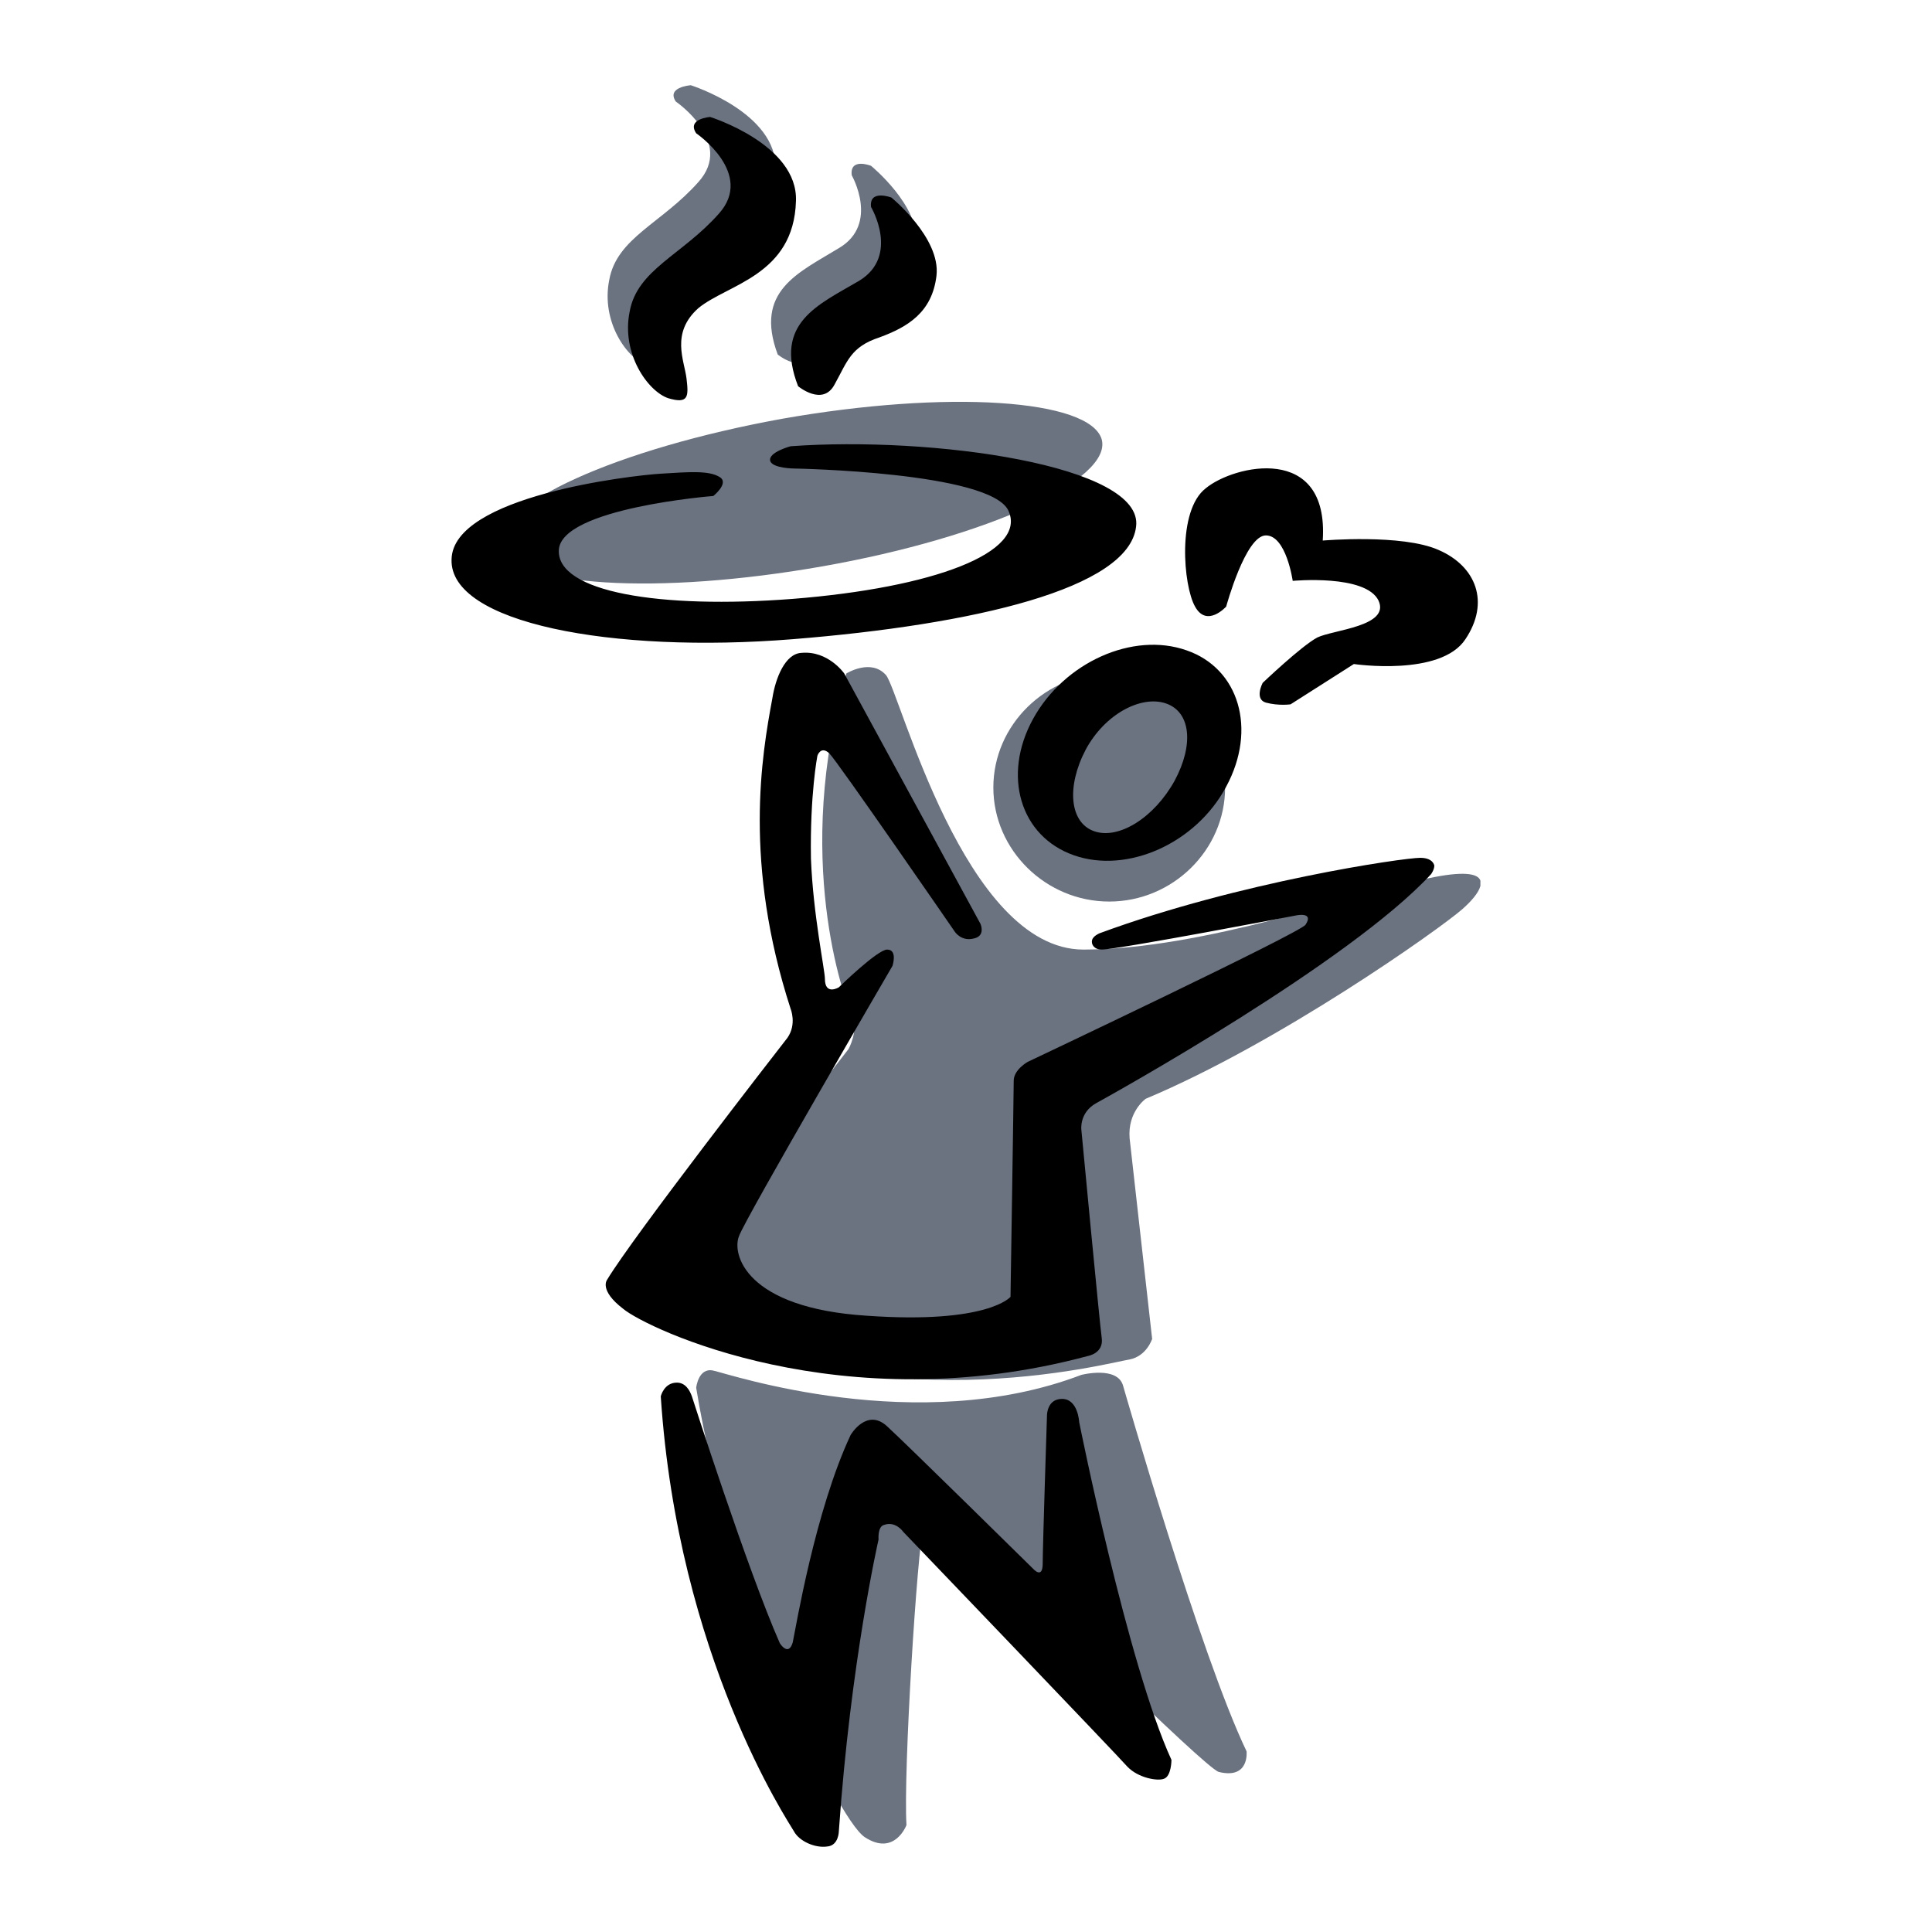
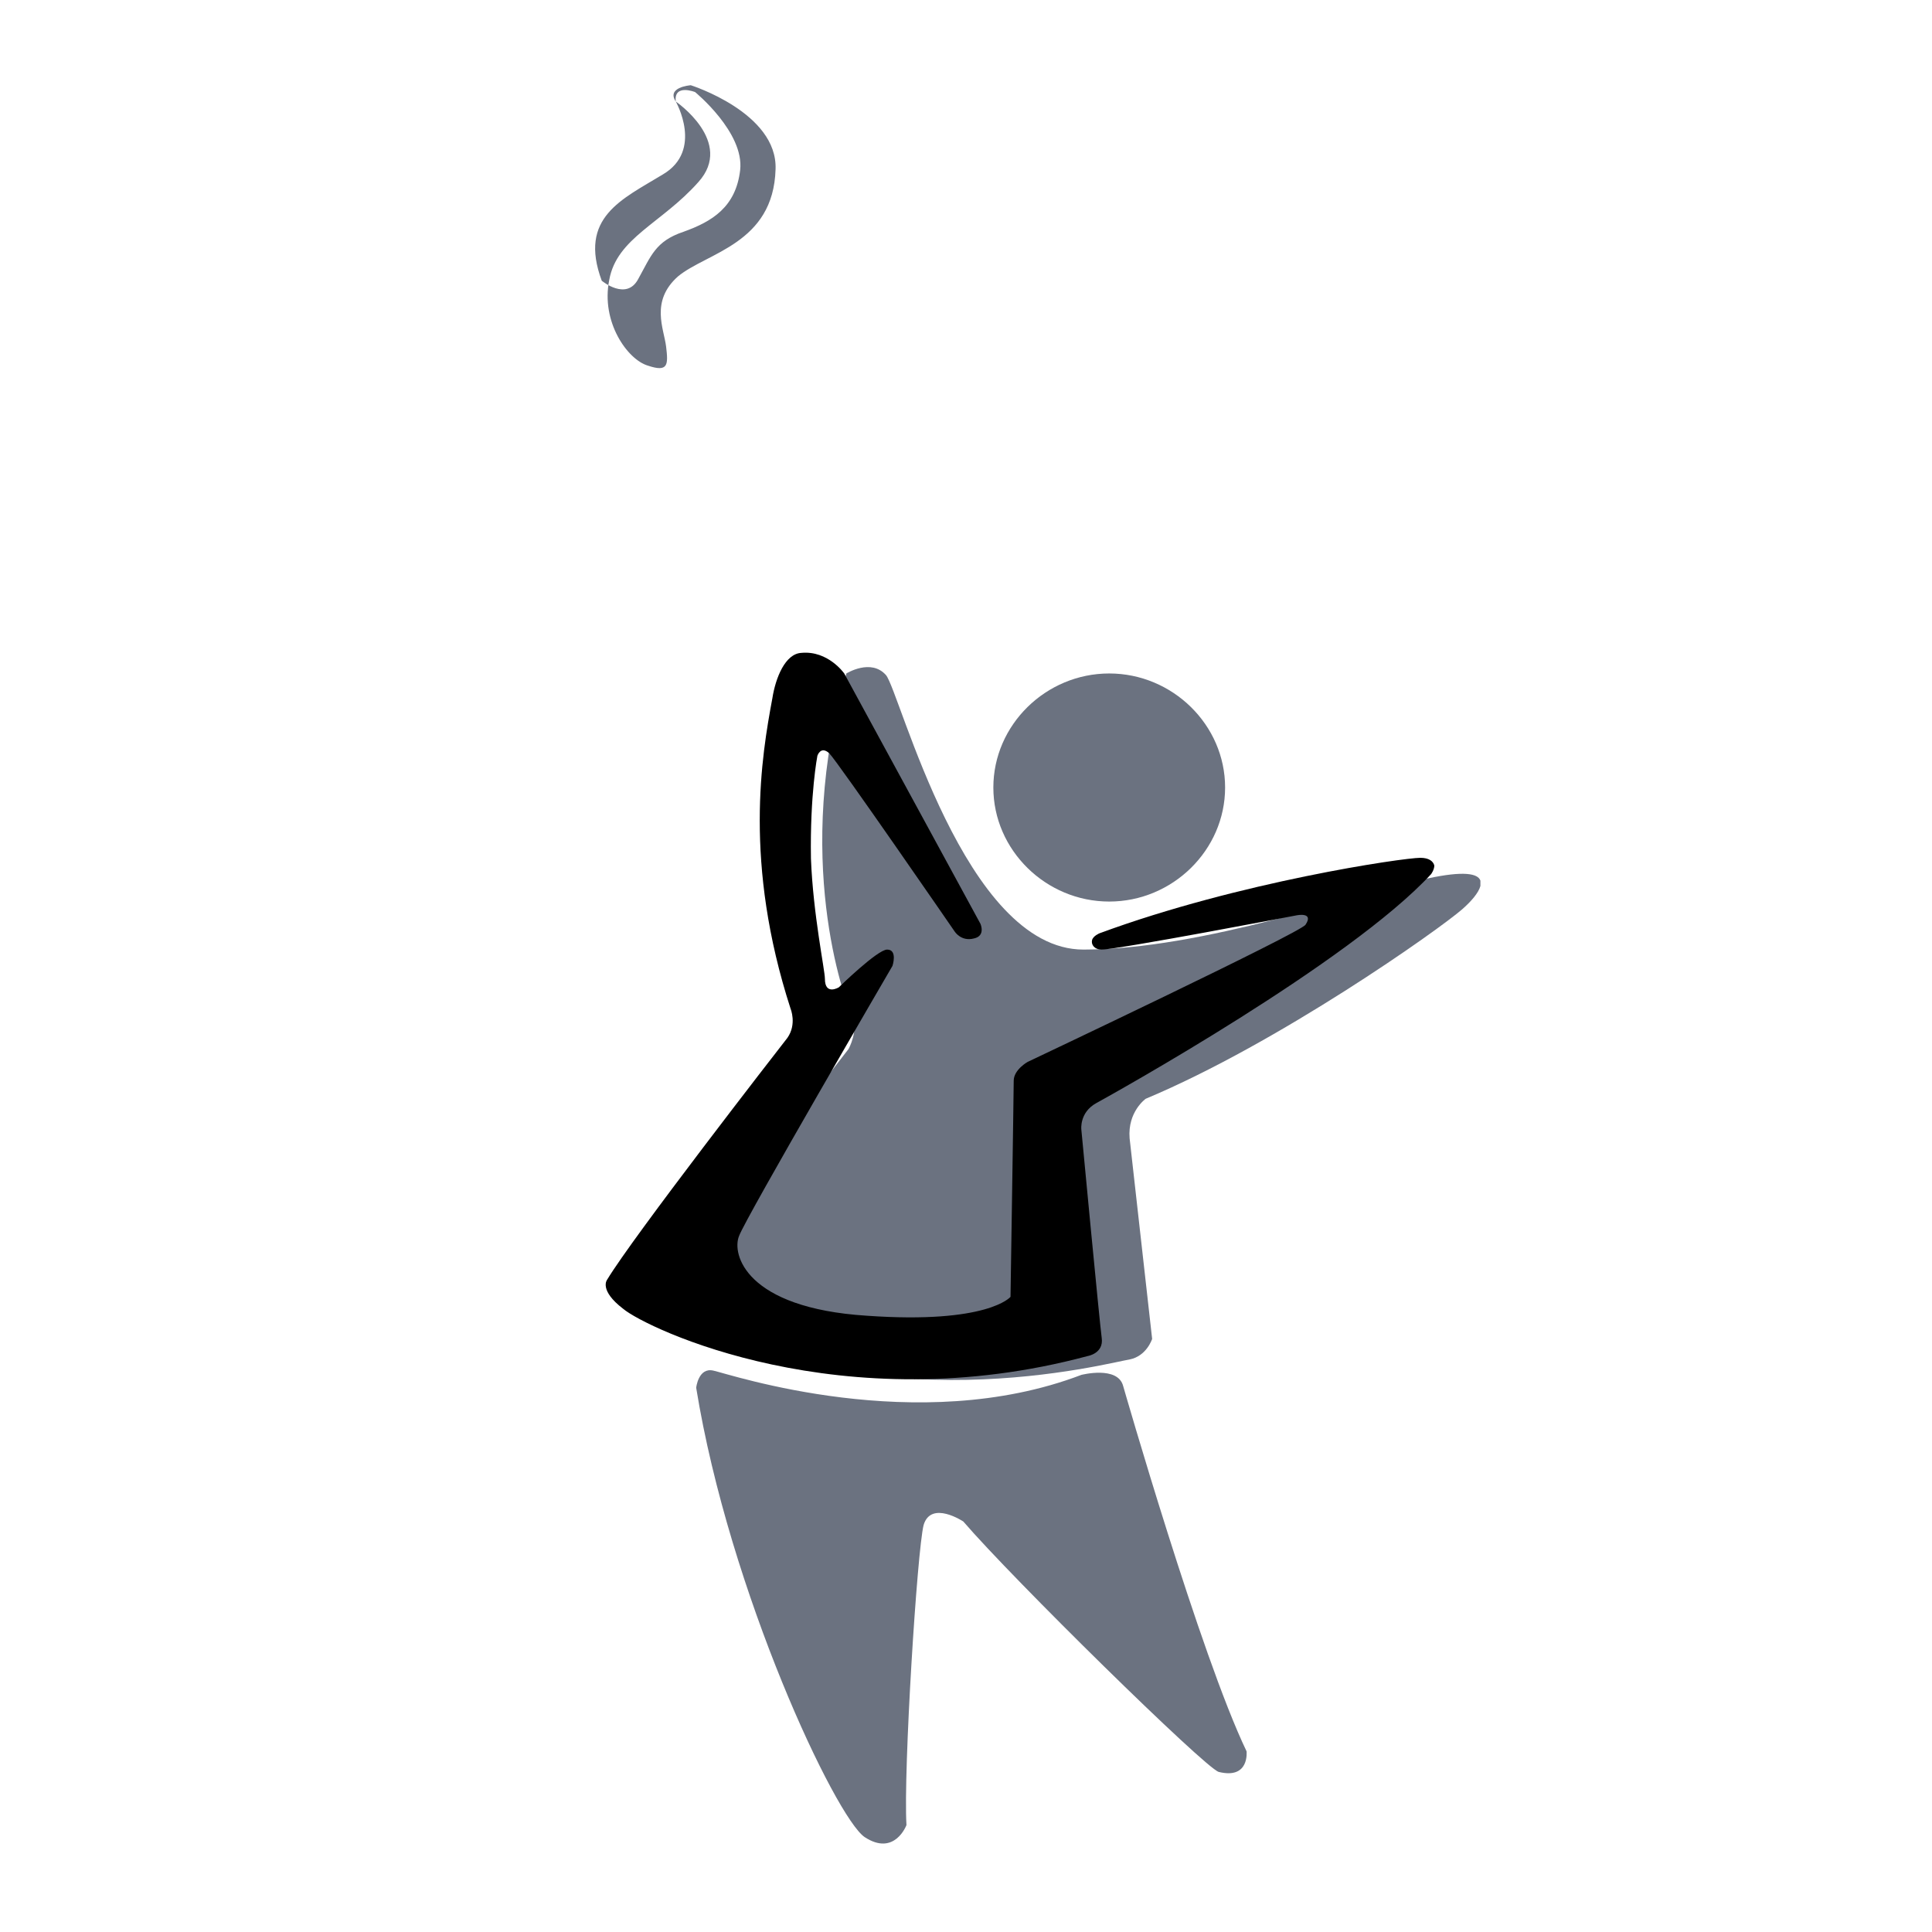
<svg xmlns="http://www.w3.org/2000/svg" width="2500" height="2500" viewBox="0 0 192.756 192.756">
  <g fill-rule="evenodd" clip-rule="evenodd">
-     <path d="M67.423 10.129s5.888 4.021 2.248 8.042c-3.64 4.106-8.135 5.561-8.885 9.753-.856 4.192 1.82 7.957 3.854 8.555 2.034.685 2.034-.085 1.82-1.882-.214-1.796-1.605-4.534 1.177-7.015 2.891-2.396 9.527-3.251 9.741-10.694.214-5.646-8.457-8.384-8.457-8.384h-.006c-.144.012-2.425.217-1.492 1.625zM84.978 17.487s2.783 4.876-1.285 7.271c-4.067 2.481-8.456 4.277-6.101 10.608 0 0 2.462 2.053 3.639-.171 1.285-2.31 1.713-3.765 4.496-4.706 2.891-1.027 5.245-2.481 5.674-6.16.428-3.764-4.496-7.785-4.496-7.785s-2.141-.854-1.927.943z" fill="#6b7280" />
-     <path d="M109.918 43.837c1.07 4.021-11.346 9.752-27.83 12.662-16.484 2.909-30.721 2.053-31.898-2.054-1.178-4.021 11.346-9.667 27.831-12.662 16.484-2.908 30.721-1.967 31.897 2.054z" fill="#6b7280" />
+     <path d="M67.423 10.129s5.888 4.021 2.248 8.042c-3.64 4.106-8.135 5.561-8.885 9.753-.856 4.192 1.82 7.957 3.854 8.555 2.034.685 2.034-.085 1.82-1.882-.214-1.796-1.605-4.534 1.177-7.015 2.891-2.396 9.527-3.251 9.741-10.694.214-5.646-8.457-8.384-8.457-8.384h-.006c-.144.012-2.425.217-1.492 1.625zs2.783 4.876-1.285 7.271c-4.067 2.481-8.456 4.277-6.101 10.608 0 0 2.462 2.053 3.639-.171 1.285-2.31 1.713-3.765 4.496-4.706 2.891-1.027 5.245-2.481 5.674-6.16.428-3.764-4.496-7.785-4.496-7.785s-2.141-.854-1.927.943z" fill="#6b7280" />
    <path d="M122.229 78.57c0 6.245-5.246 11.378-11.561 11.378-6.316 0-11.561-5.133-11.561-11.378s5.244-11.378 11.561-11.378c6.314 0 11.561 5.133 11.561 11.378z" fill="#6b7280" />
    <path d="M112.059 138.285s7.707 26.863 12.311 36.444c0 0 .32 2.823-2.783 2.054-1.391-.428-20.551-19.249-25.476-24.981 0 0-3.211-2.139-3.96.343-.643 2.481-2.034 24.553-1.713 29.942 0 0-1.178 3.166-4.175 1.198-2.89-1.968-13.487-24.382-16.805-44.829 0 0 .214-2.053 1.712-1.711 1.606.343 20.338 6.673 36.715.428 0 0 3.638-.942 4.174 1.112z" fill="#6b7280" />
    <path d="M112.701 113.561l2.248 20.02s-.535 1.711-2.248 2.053c-1.818.257-26.439 6.93-44.743-5.304 0 0-2.462-1.112-.535-3.508s17.233-22.158 17.233-22.158 1.07-1.882.321-3.422c-.75-1.539-5.887-15.741-.535-34.049 0 0 2.462-1.54 3.96.171 1.392 1.711 7.814 27.376 19.696 27.376 11.881 0 27.295-5.561 34.359-7.101 3.584-.77 5.004-.492 5.244.224v.53c-.178.687-.941 1.559-1.818 2.326-2.355 2.053-18.305 13.346-31.578 18.907.002 0-1.817 1.283-1.604 3.935z" fill="#6b7280" />
    <path d="M97.822 92.173L84.229 67.192s-1.605-2.31-4.281-2.054c-1.605.086-2.569 2.481-2.89 4.535-1.07 5.732-2.89 16.426 1.82 30.969 0 0 .642 1.54-.321 2.909-1.07 1.368-15.414 19.848-17.983 24.125 0 0-.856 1.027 1.605 2.908 2.355 1.969 21.836 11.293 46.349 4.706 0 0 1.605-.257 1.391-1.797-.213-1.54-2.033-20.789-2.033-20.789s-.215-1.711 1.498-2.651c1.713-.941 25.262-14.03 33.398-22.843 0 0 .32-.428.32-.855-.107-.428-.535-.77-1.393-.77-1.711 0-18.09 2.395-32.004 7.528 0 0-.643.257-.75.685s.215.941.963.941c1.605 0 19.482-3.422 19.482-3.422s1.713-.342.855.941c-.428.77-27.723 13.688-27.723 13.688s-1.393.771-1.393 1.883-.32 21.559-.32 21.559-2.248 2.738-14.344 1.883c-12.095-.771-13.487-6.16-12.738-7.957.643-1.796 15.307-26.948 15.307-26.948s.535-1.625-.535-1.625c-.963 0-4.817 3.764-4.817 3.764s-1.391.855-1.391-.855c0-.855-1.178-6.417-1.392-11.978-.107-6.416.642-10.266.642-10.266s.321-1.027 1.177-.257c.856.855 12.524 17.795 12.524 17.795s.643 1.026 1.928.684c1.177-.257.642-1.455.642-1.455z" />
-     <path d="M122.336 78.485c-2.998 5.646-9.848 8.726-15.201 6.844-5.352-1.882-7.172-7.957-4.066-13.603 3.104-5.646 9.955-8.727 15.307-6.844 5.243 1.797 7.063 7.871 3.96 13.603zm-5.994-8.298c-2.463-.855-6.102 1.026-8.029 4.62-1.926 3.679-1.605 7.272.857 8.127 2.461.855 5.994-1.369 8.027-5.048 1.928-3.593 1.606-6.844-.855-7.699zM69.029 139.312s5.566 17.367 8.777 24.639c0 0 .856 1.369 1.285-.085.321-1.54 2.248-13.175 5.78-20.704 0 0 1.605-2.737 3.639-.855 2.141 1.968 14.558 14.202 14.558 14.202s.963 1.112.963-.514c0-1.711.428-14.8.428-14.8s0-1.626 1.5-1.626c1.605 0 1.711 2.31 1.711 2.31s4.818 24.126 9.207 33.707c0 0 0 1.626-.75 1.883-.643.257-2.568-.086-3.639-1.198-.965-1.112-22.373-23.44-22.373-23.44s-.749-1.112-1.927-.685c-.642.171-.535 1.454-.535 1.454s-2.783 12.148-3.96 29.088c0 0 0 1.454-1.177 1.539-1.177.172-2.783-.513-3.318-1.539-.535-.941-11.561-17.367-13.273-43.375 0 0 .321-1.368 1.605-1.368.857-.002 1.285.768 1.499 1.367zM125.975 68.133s3.854-3.679 5.459-4.534c1.605-.77 7.279-1.112 6.102-3.679-1.285-2.652-8.562-1.967-8.562-1.967s-.643-4.535-2.676-4.535c-2.035 0-3.961 7.101-3.961 7.101s-1.928 2.139-3.105 0c-1.178-2.054-1.818-9.582 1.07-11.806 2.783-2.31 12.311-4.535 11.668 5.218 0 0 7.922-.685 11.561.941 3.746 1.625 5.139 5.219 2.676 8.897-2.461 3.764-11.133 2.481-11.133 2.481l-6.314 4.021s-1.178.171-2.461-.171c-1.18-.341-.324-1.967-.324-1.967zM79.305 46.746s19.482.342 21.3 4.192c1.928 4.192-7.492 7.7-21.515 8.812-13.273 1.027-23.549-.684-23.335-4.876.214-4.192 15.414-5.39 15.414-5.39s1.606-1.283.643-1.882c-1.07-.684-3.104-.513-5.887-.342-2.89.171-20.766 2.225-20.873 8.555-.214 6.331 15.949 9.411 34.039 7.957 18.091-1.454 33.505-5.047 34.253-11.207.857-6.16-20.445-9.069-34.467-8.042 0 0-2.248.599-2.034 1.455.214.768 2.462.768 2.462.768zM69.457 13.295s5.887 4.021 2.248 8.042c-3.639 4.106-8.135 5.561-8.884 9.753-.856 4.192 1.819 7.956 3.853 8.641 2.034.599 2.034-.171 1.82-1.968s-1.605-4.534 1.178-7.016c2.89-2.395 9.526-3.25 9.741-10.693.214-5.646-8.563-8.384-8.563-8.384s-2.356.17-1.393 1.625zM86.905 20.652s2.89 4.876-1.178 7.357c-4.067 2.396-8.563 4.192-6.101 10.523 0 0 2.462 2.053 3.639-.171 1.285-2.31 1.606-3.764 4.496-4.705 2.783-1.027 5.245-2.481 5.673-6.16.428-3.764-4.495-7.786-4.495-7.786s-2.248-.855-2.034.942z" />
  </g>
</svg>